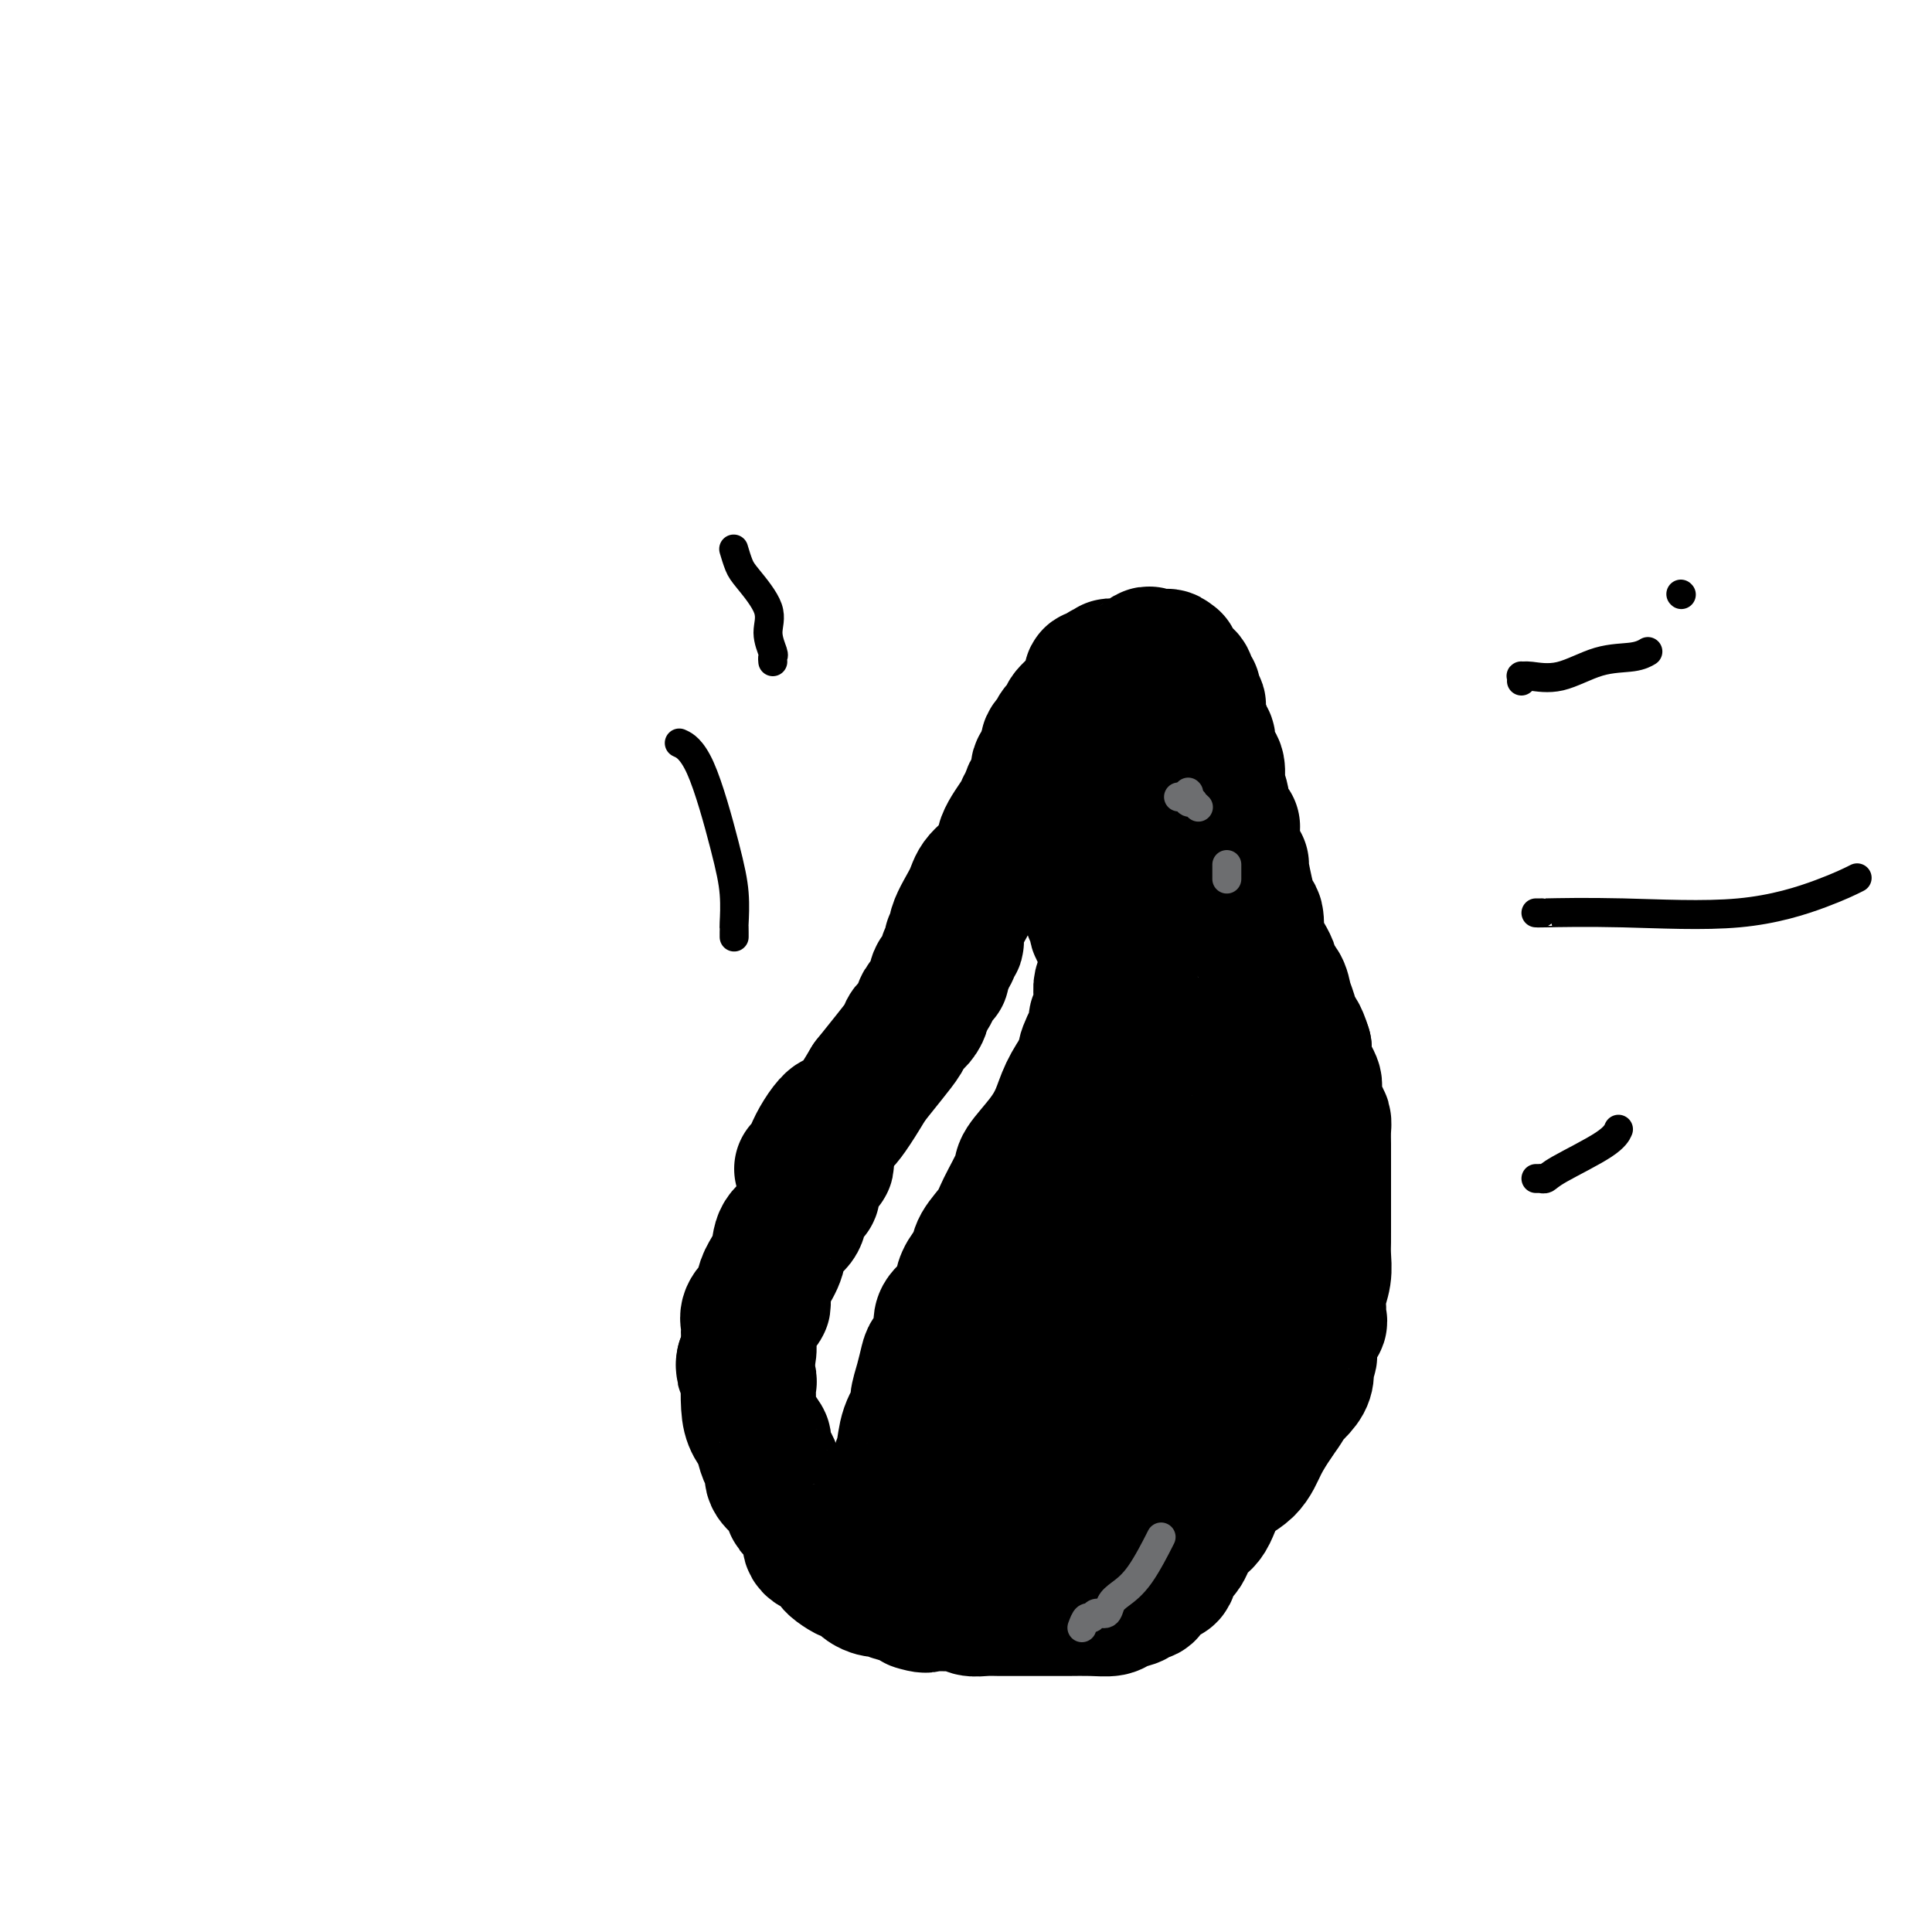
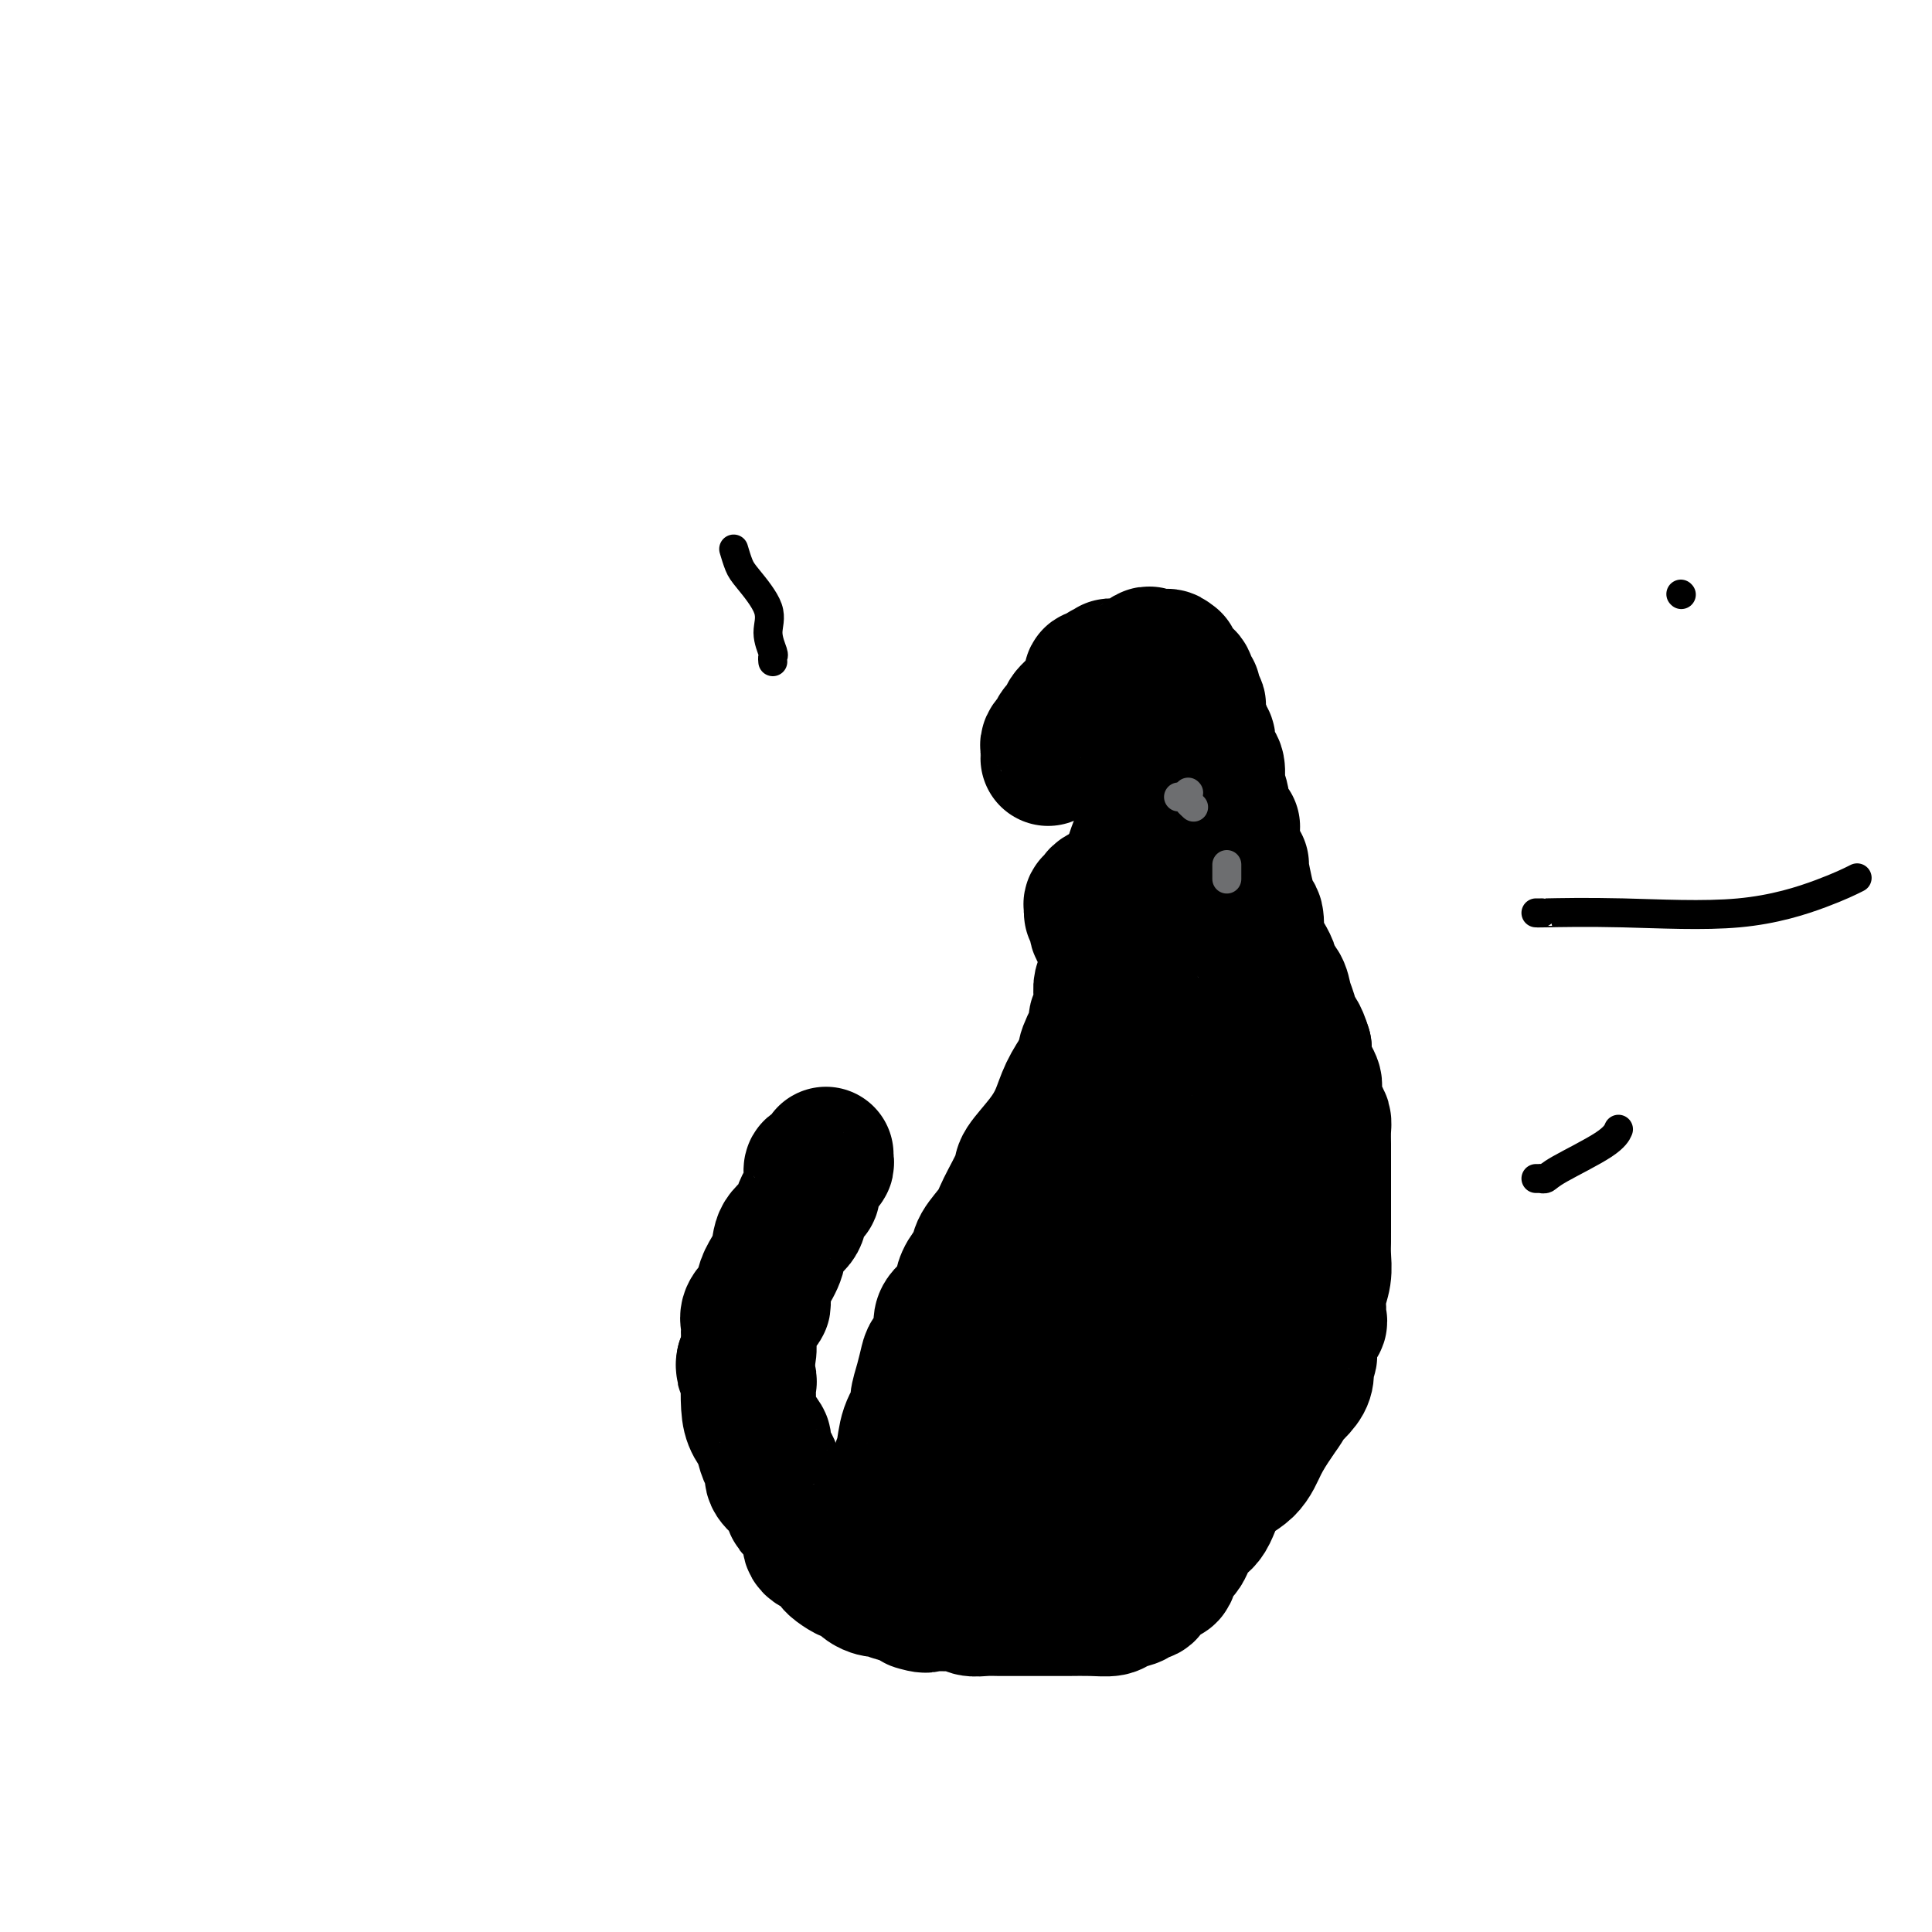
<svg xmlns="http://www.w3.org/2000/svg" viewBox="0 0 400 400" version="1.1">
  <g fill="none" stroke="#000000" stroke-width="28" stroke-linecap="round" stroke-linejoin="round">
    <path d="M171,239c-0.032,0.301 -0.064,0.603 0,1c0.064,0.397 0.224,0.890 0,1c-0.224,0.110 -0.830,-0.162 -1,0c-0.170,0.162 0.098,0.759 0,1c-0.098,0.241 -0.560,0.125 -1,0c-0.440,-0.125 -0.857,-0.259 -1,0c-0.143,0.259 -0.011,0.912 0,2c0.011,1.088 -0.099,2.611 0,3c0.099,0.389 0.406,-0.357 0,0c-0.406,0.357 -1.527,1.818 -2,3c-0.473,1.182 -0.299,2.087 -1,3c-0.701,0.913 -2.278,1.836 -3,3c-0.722,1.164 -0.587,2.569 -1,4c-0.413,1.431 -1.372,2.886 -2,4c-0.628,1.114 -0.925,1.885 -1,3c-0.075,1.115 0.071,2.574 0,3c-0.071,0.426 -0.359,-0.182 -1,0c-0.641,0.182 -1.635,1.155 -2,2c-0.365,0.845 -0.101,1.564 0,2c0.101,0.436 0.037,0.591 0,1c-0.037,0.409 -0.048,1.072 0,2c0.048,0.928 0.157,2.122 0,3c-0.157,0.878 -0.578,1.439 -1,2" />
    <path d="M154,282c-0.139,1.827 0.015,1.395 0,1c-0.015,-0.395 -0.198,-0.753 0,0c0.198,0.753 0.779,2.615 1,3c0.221,0.385 0.083,-0.709 0,0c-0.083,0.709 -0.111,3.219 0,5c0.111,1.781 0.360,2.833 1,4c0.640,1.167 1.672,2.448 2,3c0.328,0.552 -0.049,0.376 0,1c0.049,0.624 0.524,2.049 1,3c0.476,0.951 0.954,1.429 1,2c0.046,0.571 -0.341,1.235 0,2c0.341,0.765 1.409,1.631 2,2c0.591,0.369 0.705,0.241 1,1c0.295,0.759 0.770,2.406 1,3c0.230,0.594 0.215,0.135 1,1c0.785,0.865 2.368,3.053 3,4c0.632,0.947 0.311,0.652 0,1c-0.311,0.348 -0.614,1.339 0,2c0.614,0.661 2.143,0.990 3,1c0.857,0.010 1.041,-0.300 1,0c-0.041,0.300 -0.307,1.211 0,2c0.307,0.789 1.185,1.455 2,2c0.815,0.545 1.565,0.969 2,1c0.435,0.031 0.555,-0.333 1,0c0.445,0.333 1.217,1.361 2,2c0.783,0.639 1.578,0.888 2,1c0.422,0.112 0.469,0.085 1,0c0.531,-0.085 1.544,-0.229 2,0c0.456,0.229 0.353,0.831 1,1c0.647,0.169 2.042,-0.095 3,0c0.958,0.095 1.479,0.547 2,1" />
    <path d="M190,331c3.406,1.928 0.923,1.248 0,1c-0.923,-0.248 -0.284,-0.063 1,0c1.284,0.063 3.215,0.003 4,0c0.785,-0.003 0.426,0.052 1,0c0.574,-0.052 2.083,-0.210 3,0c0.917,0.210 1.242,0.788 2,1c0.758,0.212 1.951,0.057 3,0c1.049,-0.057 1.956,-0.015 3,0c1.044,0.015 2.224,0.004 3,0c0.776,-0.004 1.147,-0.001 2,0c0.853,0.001 2.186,0.001 3,0c0.814,-0.001 1.108,-0.003 2,0c0.892,0.003 2.380,0.012 4,0c1.620,-0.012 3.371,-0.046 5,0c1.629,0.046 3.137,0.170 4,0c0.863,-0.170 1.082,-0.636 2,-1c0.918,-0.364 2.537,-0.626 3,-1c0.463,-0.374 -0.228,-0.861 0,-1c0.228,-0.139 1.374,0.071 2,0c0.626,-0.071 0.730,-0.422 1,-1c0.270,-0.578 0.705,-1.385 1,-2c0.295,-0.615 0.448,-1.040 1,-1c0.552,0.040 1.502,0.544 2,0c0.498,-0.544 0.543,-2.137 1,-3c0.457,-0.863 1.326,-0.995 2,-2c0.674,-1.005 1.152,-2.883 2,-4c0.848,-1.117 2.064,-1.473 3,-3c0.936,-1.527 1.591,-4.224 3,-6c1.409,-1.776 3.572,-2.632 5,-4c1.428,-1.368 2.122,-3.248 3,-5c0.878,-1.752 1.939,-3.376 3,-5" />
    <path d="M264,294c4.692,-6.449 1.923,-4.072 2,-4c0.077,0.072 3.002,-2.161 4,-4c0.998,-1.839 0.071,-3.284 0,-4c-0.071,-0.716 0.714,-0.703 1,-1c0.286,-0.297 0.075,-0.905 0,-1c-0.075,-0.095 -0.012,0.321 0,0c0.012,-0.321 -0.025,-1.381 0,-2c0.025,-0.619 0.112,-0.798 0,-1c-0.112,-0.202 -0.423,-0.426 0,-1c0.423,-0.574 1.581,-1.496 2,-2c0.419,-0.504 0.098,-0.588 0,-1c-0.098,-0.412 0.026,-1.150 0,-2c-0.026,-0.850 -0.203,-1.811 0,-3c0.203,-1.189 0.786,-2.607 1,-4c0.214,-1.393 0.057,-2.762 0,-4c-0.057,-1.238 -0.015,-2.345 0,-3c0.015,-0.655 0.004,-0.858 0,-2c-0.004,-1.142 -0.001,-3.221 0,-4c0.001,-0.779 0.000,-0.256 0,-1c-0.000,-0.744 -0.000,-2.754 0,-4c0.000,-1.246 -0.000,-1.727 0,-2c0.000,-0.273 0.001,-0.339 0,-1c-0.001,-0.661 -0.003,-1.918 0,-3c0.003,-1.082 0.011,-1.988 0,-3c-0.011,-1.012 -0.039,-2.128 0,-3c0.039,-0.872 0.147,-1.500 0,-2c-0.147,-0.500 -0.548,-0.872 -1,-2c-0.452,-1.128 -0.956,-3.014 -1,-4c-0.044,-0.986 0.373,-1.073 0,-2c-0.373,-0.927 -1.535,-2.693 -2,-4c-0.465,-1.307 -0.232,-2.153 0,-3" />
    <path d="M270,217c-1.026,-3.392 -1.590,-3.371 -2,-4c-0.410,-0.629 -0.667,-1.908 -1,-3c-0.333,-1.092 -0.741,-1.996 -1,-3c-0.259,-1.004 -0.367,-2.107 -1,-3c-0.633,-0.893 -1.791,-1.575 -2,-2c-0.209,-0.425 0.530,-0.593 0,-2c-0.530,-1.407 -2.328,-4.054 -3,-5c-0.672,-0.946 -0.217,-0.192 0,-1c0.217,-0.808 0.198,-3.177 0,-4c-0.198,-0.823 -0.574,-0.101 -1,-1c-0.426,-0.899 -0.901,-3.421 -1,-4c-0.099,-0.579 0.179,0.783 0,0c-0.179,-0.783 -0.817,-3.711 -1,-5c-0.183,-1.289 0.087,-0.939 0,-1c-0.087,-0.061 -0.530,-0.532 -1,-2c-0.470,-1.468 -0.967,-3.932 -1,-5c-0.033,-1.068 0.398,-0.741 0,-1c-0.398,-0.259 -1.623,-1.104 -2,-2c-0.377,-0.896 0.096,-1.844 0,-3c-0.096,-1.156 -0.761,-2.520 -1,-3c-0.239,-0.480 -0.054,-0.075 0,0c0.054,0.075 -0.024,-0.178 0,-1c0.024,-0.822 0.150,-2.213 0,-3c-0.150,-0.787 -0.576,-0.970 -1,-1c-0.424,-0.030 -0.845,0.094 -1,0c-0.155,-0.094 -0.045,-0.406 0,-1c0.045,-0.594 0.026,-1.468 0,-2c-0.026,-0.532 -0.059,-0.720 0,-1c0.059,-0.280 0.208,-0.652 0,-1c-0.208,-0.348 -0.774,-0.671 -1,-1c-0.226,-0.329 -0.113,-0.665 0,-1" />
    <path d="M249,151c-1.928,-7.267 -1.248,-3.434 -1,-2c0.248,1.434 0.062,0.469 0,0c-0.062,-0.469 -0.002,-0.441 0,-1c0.002,-0.559 -0.056,-1.703 0,-2c0.056,-0.297 0.226,0.254 0,0c-0.226,-0.254 -0.848,-1.312 -1,-2c-0.152,-0.688 0.167,-1.004 0,-1c-0.167,0.004 -0.819,0.330 -1,0c-0.181,-0.330 0.109,-1.314 0,-2c-0.109,-0.686 -0.617,-1.072 -1,-1c-0.383,0.072 -0.642,0.604 -1,0c-0.358,-0.604 -0.817,-2.344 -1,-3c-0.183,-0.656 -0.090,-0.228 0,0c0.090,0.228 0.179,0.257 0,0c-0.179,-0.257 -0.625,-0.801 -1,-1c-0.375,-0.199 -0.678,-0.054 -1,0c-0.322,0.054 -0.663,0.015 -1,0c-0.337,-0.015 -0.668,-0.008 -1,0" />
    <path d="M239,136c-1.344,-0.894 -1.204,-0.629 -2,0c-0.796,0.629 -2.528,1.623 -4,2c-1.472,0.377 -2.685,0.139 -3,0c-0.315,-0.139 0.270,-0.178 0,0c-0.270,0.178 -1.393,0.572 -2,1c-0.607,0.428 -0.699,0.889 -1,1c-0.301,0.111 -0.812,-0.129 -1,0c-0.188,0.129 -0.055,0.628 0,1c0.055,0.372 0.031,0.618 0,1c-0.031,0.382 -0.069,0.899 0,1c0.069,0.101 0.246,-0.215 0,0c-0.246,0.215 -0.914,0.960 -2,2c-1.086,1.040 -2.592,2.374 -3,3c-0.408,0.626 0.280,0.545 0,1c-0.280,0.455 -1.529,1.446 -2,2c-0.471,0.554 -0.165,0.673 0,1c0.165,0.327 0.188,0.864 0,1c-0.188,0.136 -0.586,-0.128 -1,0c-0.414,0.128 -0.842,0.650 -1,1c-0.158,0.350 -0.045,0.529 0,1c0.045,0.471 0.023,1.236 0,2" />
-     <path d="M217,157c-1.791,2.783 -1.267,1.241 -1,1c0.267,-0.241 0.278,0.818 0,1c-0.278,0.182 -0.844,-0.512 -1,0c-0.156,0.512 0.098,2.231 0,3c-0.098,0.769 -0.549,0.588 -1,1c-0.451,0.412 -0.903,1.419 -1,2c-0.097,0.581 0.160,0.738 0,1c-0.160,0.262 -0.736,0.629 -1,1c-0.264,0.371 -0.215,0.747 -1,2c-0.785,1.253 -2.404,3.385 -3,5c-0.596,1.615 -0.169,2.714 -1,4c-0.831,1.286 -2.920,2.760 -4,4c-1.080,1.240 -1.150,2.248 -2,4c-0.850,1.752 -2.481,4.248 -3,6c-0.519,1.752 0.072,2.759 0,3c-0.072,0.241 -0.808,-0.283 -1,0c-0.192,0.283 0.160,1.372 0,2c-0.160,0.628 -0.831,0.793 -1,1c-0.169,0.207 0.163,0.456 0,1c-0.163,0.544 -0.822,1.382 -1,2c-0.178,0.618 0.125,1.015 0,1c-0.125,-0.015 -0.676,-0.443 -1,0c-0.324,0.443 -0.420,1.757 -1,3c-0.580,1.243 -1.646,2.415 -2,3c-0.354,0.585 0.002,0.585 0,1c-0.002,0.415 -0.362,1.247 -1,2c-0.638,0.753 -1.552,1.429 -2,2c-0.448,0.571 -0.428,1.038 -1,2c-0.572,0.962 -1.735,2.418 -3,4c-1.265,1.582 -2.633,3.291 -4,5" />
-     <path d="M180,224c-7.095,11.955 -6.332,8.341 -7,8c-0.668,-0.341 -2.767,2.589 -4,5c-1.233,2.411 -1.601,4.303 -2,5c-0.399,0.697 -0.828,0.199 -1,0c-0.172,-0.199 -0.086,-0.100 0,0" />
    <path d="M238,162c-0.030,0.436 -0.061,0.871 0,1c0.061,0.129 0.212,-0.049 0,0c-0.212,0.049 -0.789,0.327 -1,1c-0.211,0.673 -0.057,1.743 0,2c0.057,0.257 0.015,-0.300 0,0c-0.015,0.300 -0.004,1.457 0,2c0.004,0.543 0.001,0.473 0,1c-0.001,0.527 -0.000,1.652 0,2c0.000,0.348 0.000,-0.080 0,0c-0.000,0.080 -0.001,0.669 0,1c0.001,0.331 0.002,0.405 0,1c-0.002,0.595 -0.008,1.711 0,3c0.008,1.289 0.031,2.751 0,4c-0.031,1.249 -0.117,2.284 0,3c0.117,0.716 0.438,1.113 0,2c-0.438,0.887 -1.634,2.264 -2,4c-0.366,1.736 0.098,3.830 0,5c-0.098,1.170 -0.758,1.417 -1,2c-0.242,0.583 -0.065,1.503 0,2c0.065,0.497 0.019,0.571 0,1c-0.019,0.429 -0.009,1.215 0,2" />
    <path d="M234,201c-0.558,6.148 0.046,2.017 0,1c-0.046,-1.017 -0.743,1.081 -1,2c-0.257,0.919 -0.073,0.660 0,1c0.073,0.340 0.034,1.279 0,2c-0.034,0.721 -0.062,1.225 0,2c0.062,0.775 0.213,1.822 0,3c-0.213,1.178 -0.789,2.488 -1,3c-0.211,0.512 -0.057,0.225 0,1c0.057,0.775 0.017,2.613 0,4c-0.017,1.387 -0.012,2.323 0,3c0.012,0.677 0.032,1.094 0,2c-0.032,0.906 -0.114,2.300 0,3c0.114,0.700 0.426,0.706 0,1c-0.426,0.294 -1.588,0.875 -2,2c-0.412,1.125 -0.072,2.792 0,4c0.072,1.208 -0.123,1.957 0,3c0.123,1.043 0.563,2.382 0,4c-0.563,1.618 -2.129,3.517 -3,5c-0.871,1.483 -1.048,2.550 -1,4c0.048,1.450 0.322,3.281 0,5c-0.322,1.719 -1.239,3.324 -2,5c-0.761,1.676 -1.366,3.424 -2,5c-0.634,1.576 -1.296,2.981 -2,4c-0.704,1.019 -1.448,1.651 -2,3c-0.552,1.349 -0.912,3.415 -1,4c-0.088,0.585 0.096,-0.310 0,0c-0.096,0.310 -0.470,1.826 -1,3c-0.530,1.174 -1.214,2.005 -2,3c-0.786,0.995 -1.673,2.152 -2,3c-0.327,0.848 -0.093,1.385 0,2c0.093,0.615 0.047,1.307 0,2" />
    <path d="M212,290c-3.021,7.346 -1.573,1.710 -1,0c0.573,-1.710 0.270,0.505 0,2c-0.270,1.495 -0.508,2.271 -1,3c-0.492,0.729 -1.238,1.411 -2,2c-0.762,0.589 -1.541,1.086 -2,2c-0.459,0.914 -0.600,2.244 -1,3c-0.400,0.756 -1.061,0.937 -2,2c-0.939,1.063 -2.157,3.007 -3,4c-0.843,0.993 -1.312,1.034 -2,2c-0.688,0.966 -1.596,2.858 -3,4c-1.404,1.142 -3.303,1.536 -4,2c-0.697,0.464 -0.190,0.999 -1,2c-0.810,1.001 -2.935,2.466 -4,3c-1.065,0.534 -1.070,0.135 -1,0c0.070,-0.135 0.215,-0.006 0,0c-0.215,0.006 -0.790,-0.111 -1,0c-0.210,0.111 -0.056,0.450 0,0c0.056,-0.450 0.015,-1.688 0,-2c-0.015,-0.312 -0.004,0.300 0,0c0.004,-0.300 0.001,-1.514 0,-2c-0.001,-0.486 -0.001,-0.243 0,0" />
    <path d="M184,317c-0.310,-0.735 -0.084,-0.573 0,-1c0.084,-0.427 0.025,-1.442 0,-2c-0.025,-0.558 -0.018,-0.660 0,-1c0.018,-0.340 0.047,-0.918 0,-1c-0.047,-0.082 -0.168,0.331 0,0c0.168,-0.331 0.627,-1.405 1,-3c0.373,-1.595 0.659,-3.710 1,-5c0.341,-1.290 0.735,-1.755 1,-3c0.265,-1.245 0.400,-3.272 1,-5c0.600,-1.728 1.665,-3.158 2,-4c0.335,-0.842 -0.060,-1.095 0,-2c0.060,-0.905 0.573,-2.462 1,-4c0.427,-1.538 0.766,-3.058 1,-4c0.234,-0.942 0.364,-1.305 1,-2c0.636,-0.695 1.780,-1.722 2,-3c0.220,-1.278 -0.484,-2.807 0,-4c0.484,-1.193 2.155,-2.051 3,-3c0.845,-0.949 0.863,-1.990 1,-3c0.137,-1.010 0.391,-1.989 1,-3c0.609,-1.011 1.572,-2.053 2,-3c0.428,-0.947 0.322,-1.798 1,-3c0.678,-1.202 2.142,-2.754 3,-4c0.858,-1.246 1.112,-2.187 2,-4c0.888,-1.813 2.411,-4.497 3,-6c0.589,-1.503 0.243,-1.825 1,-3c0.757,-1.175 2.615,-3.201 4,-5c1.385,-1.799 2.296,-3.369 3,-5c0.704,-1.631 1.201,-3.323 2,-5c0.799,-1.677 1.899,-3.338 3,-5" />
    <path d="M224,221c4.670,-8.565 1.843,-3.978 1,-3c-0.843,0.978 0.296,-1.654 1,-3c0.704,-1.346 0.973,-1.407 1,-2c0.027,-0.593 -0.189,-1.717 0,-2c0.189,-0.283 0.783,0.276 1,0c0.217,-0.276 0.057,-1.387 0,-2c-0.057,-0.613 -0.013,-0.729 0,-1c0.013,-0.271 -0.006,-0.697 0,-1c0.006,-0.303 0.039,-0.484 0,-1c-0.039,-0.516 -0.148,-1.368 0,-2c0.148,-0.632 0.554,-1.043 1,-2c0.446,-0.957 0.931,-2.459 1,-4c0.069,-1.541 -0.279,-3.120 0,-4c0.279,-0.880 1.184,-1.062 2,-2c0.816,-0.938 1.544,-2.633 2,-5c0.456,-2.367 0.642,-5.405 1,-7c0.358,-1.595 0.890,-1.747 1,-2c0.110,-0.253 -0.201,-0.607 0,-1c0.201,-0.393 0.915,-0.827 1,-1c0.085,-0.173 -0.457,-0.087 -1,0" />
    <path d="M236,176c1.634,-6.990 -0.280,-1.965 -1,0c-0.720,1.965 -0.244,0.869 0,1c0.244,0.131 0.258,1.488 0,2c-0.258,0.512 -0.786,0.180 -1,0c-0.214,-0.180 -0.114,-0.207 0,0c0.114,0.207 0.241,0.647 0,1c-0.241,0.353 -0.852,0.620 -1,1c-0.148,0.380 0.167,0.875 0,1c-0.167,0.125 -0.814,-0.120 -1,0c-0.186,0.120 0.090,0.606 0,1c-0.090,0.394 -0.545,0.697 -1,1" />
    <path d="M231,184c-1.013,1.178 -1.046,0.122 -1,0c0.046,-0.122 0.171,0.689 0,1c-0.171,0.311 -0.638,0.121 -1,0c-0.362,-0.121 -0.619,-0.172 -1,0c-0.381,0.172 -0.887,0.568 -1,1c-0.113,0.432 0.165,0.899 0,1c-0.165,0.101 -0.775,-0.165 -1,0c-0.225,0.165 -0.064,0.761 0,1c0.064,0.239 0.032,0.119 0,0" />
    <path d="M226,189c0.424,-0.023 0.847,-0.047 1,0c0.153,0.047 0.034,0.163 0,0c-0.034,-0.163 0.015,-0.605 0,0c-0.015,0.605 -0.096,2.256 0,3c0.096,0.744 0.369,0.582 1,1c0.631,0.418 1.619,1.415 2,2c0.381,0.585 0.155,0.756 0,1c-0.155,0.244 -0.240,0.561 0,1c0.240,0.439 0.803,0.999 1,1c0.197,0.001 0.027,-0.558 0,0c-0.027,0.558 0.087,2.232 0,3c-0.087,0.768 -0.377,0.630 0,1c0.377,0.370 1.421,1.247 2,2c0.579,0.753 0.694,1.383 1,2c0.306,0.617 0.804,1.222 1,2c0.196,0.778 0.091,1.731 0,2c-0.091,0.269 -0.169,-0.144 0,0c0.169,0.144 0.584,0.847 1,1c0.416,0.153 0.833,-0.242 1,0c0.167,0.242 0.083,1.121 0,2" />
    <path d="M237,213c1.818,4.117 0.863,2.409 2,2c1.137,-0.409 4.365,0.482 6,1c1.635,0.518 1.678,0.665 2,1c0.322,0.335 0.922,0.859 1,1c0.078,0.141 -0.368,-0.102 0,0c0.368,0.102 1.548,0.547 2,1c0.452,0.453 0.175,0.913 0,1c-0.175,0.087 -0.247,-0.199 0,0c0.247,0.199 0.813,0.882 1,1c0.187,0.118 -0.007,-0.329 0,0c0.007,0.329 0.213,1.433 0,3c-0.213,1.567 -0.845,3.597 -1,5c-0.155,1.403 0.166,2.180 0,3c-0.166,0.820 -0.818,1.684 -1,3c-0.182,1.316 0.106,3.083 0,4c-0.106,0.917 -0.605,0.985 -1,2c-0.395,1.015 -0.684,2.979 -1,4c-0.316,1.021 -0.659,1.099 -1,2c-0.341,0.901 -0.680,2.624 -1,4c-0.320,1.376 -0.622,2.404 -1,3c-0.378,0.596 -0.833,0.761 -1,1c-0.167,0.239 -0.045,0.553 0,1c0.045,0.447 0.012,1.027 0,2c-0.012,0.973 -0.003,2.339 0,3c0.003,0.661 0.001,0.617 0,1c-0.001,0.383 -0.000,1.191 0,2" />
    <path d="M243,264c-1.704,6.354 -1.965,2.238 -2,1c-0.035,-1.238 0.155,0.403 0,2c-0.155,1.597 -0.654,3.149 -1,4c-0.346,0.851 -0.539,1.002 -1,2c-0.461,0.998 -1.192,2.843 -2,4c-0.808,1.157 -1.694,1.628 -2,2c-0.306,0.372 -0.032,0.647 0,1c0.032,0.353 -0.178,0.785 -1,2c-0.822,1.215 -2.258,3.215 -3,4c-0.742,0.785 -0.791,0.357 -1,1c-0.209,0.643 -0.577,2.357 -1,3c-0.423,0.643 -0.902,0.215 -1,0c-0.098,-0.215 0.186,-0.218 0,0c-0.186,0.218 -0.843,0.655 -1,1c-0.157,0.345 0.185,0.597 0,1c-0.185,0.403 -0.899,0.955 -1,1c-0.101,0.045 0.410,-0.419 0,0c-0.410,0.419 -1.742,1.721 -2,2c-0.258,0.279 0.558,-0.465 0,0c-0.558,0.465 -2.490,2.138 -3,3c-0.510,0.862 0.401,0.914 0,1c-0.401,0.086 -2.114,0.207 -3,1c-0.886,0.793 -0.945,2.258 -1,3c-0.055,0.742 -0.104,0.762 0,1c0.104,0.238 0.362,0.694 0,1c-0.362,0.306 -1.344,0.464 -2,1c-0.656,0.536 -0.984,1.452 -1,2c-0.016,0.548 0.281,0.728 0,1c-0.281,0.272 -1.141,0.636 -2,1" />
    <path d="M212,310c-2.628,3.559 -0.697,2.456 0,2c0.697,-0.456 0.162,-0.265 0,0c-0.162,0.265 0.050,0.604 0,1c-0.050,0.396 -0.363,0.848 0,1c0.363,0.152 1.402,0.002 2,0c0.598,-0.002 0.756,0.143 1,0c0.244,-0.143 0.576,-0.574 1,-1c0.424,-0.426 0.941,-0.847 1,-1c0.059,-0.153 -0.341,-0.039 0,0c0.341,0.039 1.422,0.004 2,0c0.578,-0.004 0.653,0.024 1,0c0.347,-0.024 0.965,-0.101 1,0c0.035,0.101 -0.513,0.381 0,0c0.513,-0.381 2.086,-1.422 3,-2c0.914,-0.578 1.169,-0.694 2,-1c0.831,-0.306 2.237,-0.802 3,-1c0.763,-0.198 0.881,-0.099 1,0" />
    <path d="M230,308c2.394,-1.107 0.878,-0.875 1,-1c0.122,-0.125 1.883,-0.609 3,-1c1.117,-0.391 1.589,-0.691 2,-1c0.411,-0.309 0.762,-0.628 1,-1c0.238,-0.372 0.363,-0.797 1,-1c0.637,-0.203 1.785,-0.186 2,-1c0.215,-0.814 -0.502,-2.461 0,-3c0.502,-0.539 2.225,0.029 3,0c0.775,-0.029 0.602,-0.654 1,-1c0.398,-0.346 1.366,-0.412 2,-1c0.634,-0.588 0.934,-1.697 1,-2c0.066,-0.303 -0.103,0.200 0,0c0.103,-0.200 0.478,-1.103 1,-2c0.522,-0.897 1.189,-1.787 2,-3c0.811,-1.213 1.764,-2.748 2,-4c0.236,-1.252 -0.244,-2.220 0,-3c0.244,-0.780 1.213,-1.372 2,-2c0.787,-0.628 1.391,-1.292 2,-3c0.609,-1.708 1.221,-4.459 2,-6c0.779,-1.541 1.723,-1.872 2,-3c0.277,-1.128 -0.114,-3.054 0,-4c0.114,-0.946 0.735,-0.911 1,-1c0.265,-0.089 0.176,-0.300 0,-1c-0.176,-0.700 -0.440,-1.888 0,-3c0.440,-1.112 1.582,-2.148 2,-3c0.418,-0.852 0.112,-1.521 0,-2c-0.112,-0.479 -0.030,-0.768 0,-1c0.030,-0.232 0.008,-0.409 0,-1c-0.008,-0.591 -0.002,-1.598 0,-2c0.002,-0.402 0.001,-0.201 0,0" />
  </g>
  <g fill="none" stroke="#000000" stroke-width="6" stroke-linecap="round" stroke-linejoin="round">
    <path d="M348,123c0.000,0.000 0.100,0.100 0.1,0.1" />
-     <path d="M315,141c0.026,-0.429 0.051,-0.858 0,-1c-0.051,-0.142 -0.180,0.001 0,0c0.180,-0.001 0.669,-0.148 2,0c1.331,0.148 3.506,0.589 6,0c2.494,-0.589 5.308,-2.209 8,-3c2.692,-0.791 5.263,-0.751 7,-1c1.737,-0.249 2.639,-0.785 3,-1c0.361,-0.215 0.180,-0.107 0,0" />
    <path d="M318,189c0.438,-0.001 0.875,-0.001 1,0c0.125,0.001 -0.064,0.004 0,0c0.064,-0.004 0.381,-0.013 0,0c-0.381,0.013 -1.460,0.049 1,0c2.460,-0.049 8.460,-0.182 16,0c7.540,0.182 16.619,0.678 24,0c7.381,-0.678 13.064,-2.529 17,-4c3.936,-1.471 6.125,-2.563 7,-3c0.875,-0.437 0.438,-0.218 0,0" />
    <path d="M160,137c-0.038,-0.402 -0.076,-0.804 0,-1c0.076,-0.196 0.266,-0.187 0,-1c-0.266,-0.813 -0.989,-2.450 -1,-4c-0.011,-1.550 0.690,-3.015 0,-5c-0.690,-1.985 -2.773,-4.491 -4,-6c-1.227,-1.509 -1.600,-2.022 -2,-3c-0.400,-0.978 -0.829,-2.422 -1,-3c-0.171,-0.578 -0.086,-0.289 0,0" />
-     <path d="M152,194c-0.002,-0.304 -0.004,-0.608 0,-1c0.004,-0.392 0.014,-0.871 0,-1c-0.014,-0.129 -0.053,0.091 0,-1c0.053,-1.091 0.199,-3.494 0,-6c-0.199,-2.506 -0.744,-5.115 -2,-10c-1.256,-4.885 -3.223,-12.046 -5,-16c-1.777,-3.954 -3.365,-4.701 -4,-5c-0.635,-0.299 -0.318,-0.149 0,0" />
    <path d="M318,244c0.416,-0.002 0.833,-0.004 1,0c0.167,0.004 0.086,0.013 0,0c-0.086,-0.013 -0.177,-0.049 0,0c0.177,0.049 0.622,0.185 1,0c0.378,-0.185 0.689,-0.689 3,-2c2.311,-1.311 6.622,-3.430 9,-5c2.378,-1.570 2.822,-2.591 3,-3c0.178,-0.409 0.089,-0.204 0,0" />
  </g>
  <g fill="none" stroke="#6D6E70" stroke-width="6" stroke-linecap="round" stroke-linejoin="round">
-     <path d="M244,165c0.301,0.030 0.601,0.060 1,0c0.399,-0.060 0.895,-0.208 1,0c0.105,0.208 -0.182,0.774 0,1c0.182,0.226 0.832,0.112 1,0c0.168,-0.112 -0.147,-0.222 0,0c0.147,0.222 0.756,0.778 1,1c0.244,0.222 0.122,0.111 0,0" />
-     <path d="M224,337c0.325,-0.879 0.650,-1.758 1,-2c0.350,-0.242 0.725,0.154 1,0c0.275,-0.154 0.449,-0.858 1,-1c0.551,-0.142 1.479,0.280 2,0c0.521,-0.280 0.634,-1.260 1,-2c0.366,-0.740 0.985,-1.240 2,-2c1.015,-0.760 2.427,-1.782 4,-4c1.573,-2.218 3.307,-5.634 4,-7c0.693,-1.366 0.347,-0.683 0,0" />
+     <path d="M244,165c0.301,0.030 0.601,0.060 1,0c0.399,-0.060 0.895,-0.208 1,0c0.105,0.208 -0.182,0.774 0,1c0.168,-0.112 -0.147,-0.222 0,0c0.147,0.222 0.756,0.778 1,1c0.244,0.222 0.122,0.111 0,0" />
    <path d="M254,182c0.000,-0.340 0.000,-0.679 0,-1c0.000,-0.321 -0.000,-0.622 0,-1c0.000,-0.378 0.000,-0.833 0,-1c-0.000,-0.167 0.000,-0.048 0,0c0.000,0.048 0.000,0.024 0,0" />
    <path d="M246,164c0.000,0.000 0.100,0.100 0.1,0.1" />
  </g>
</svg>